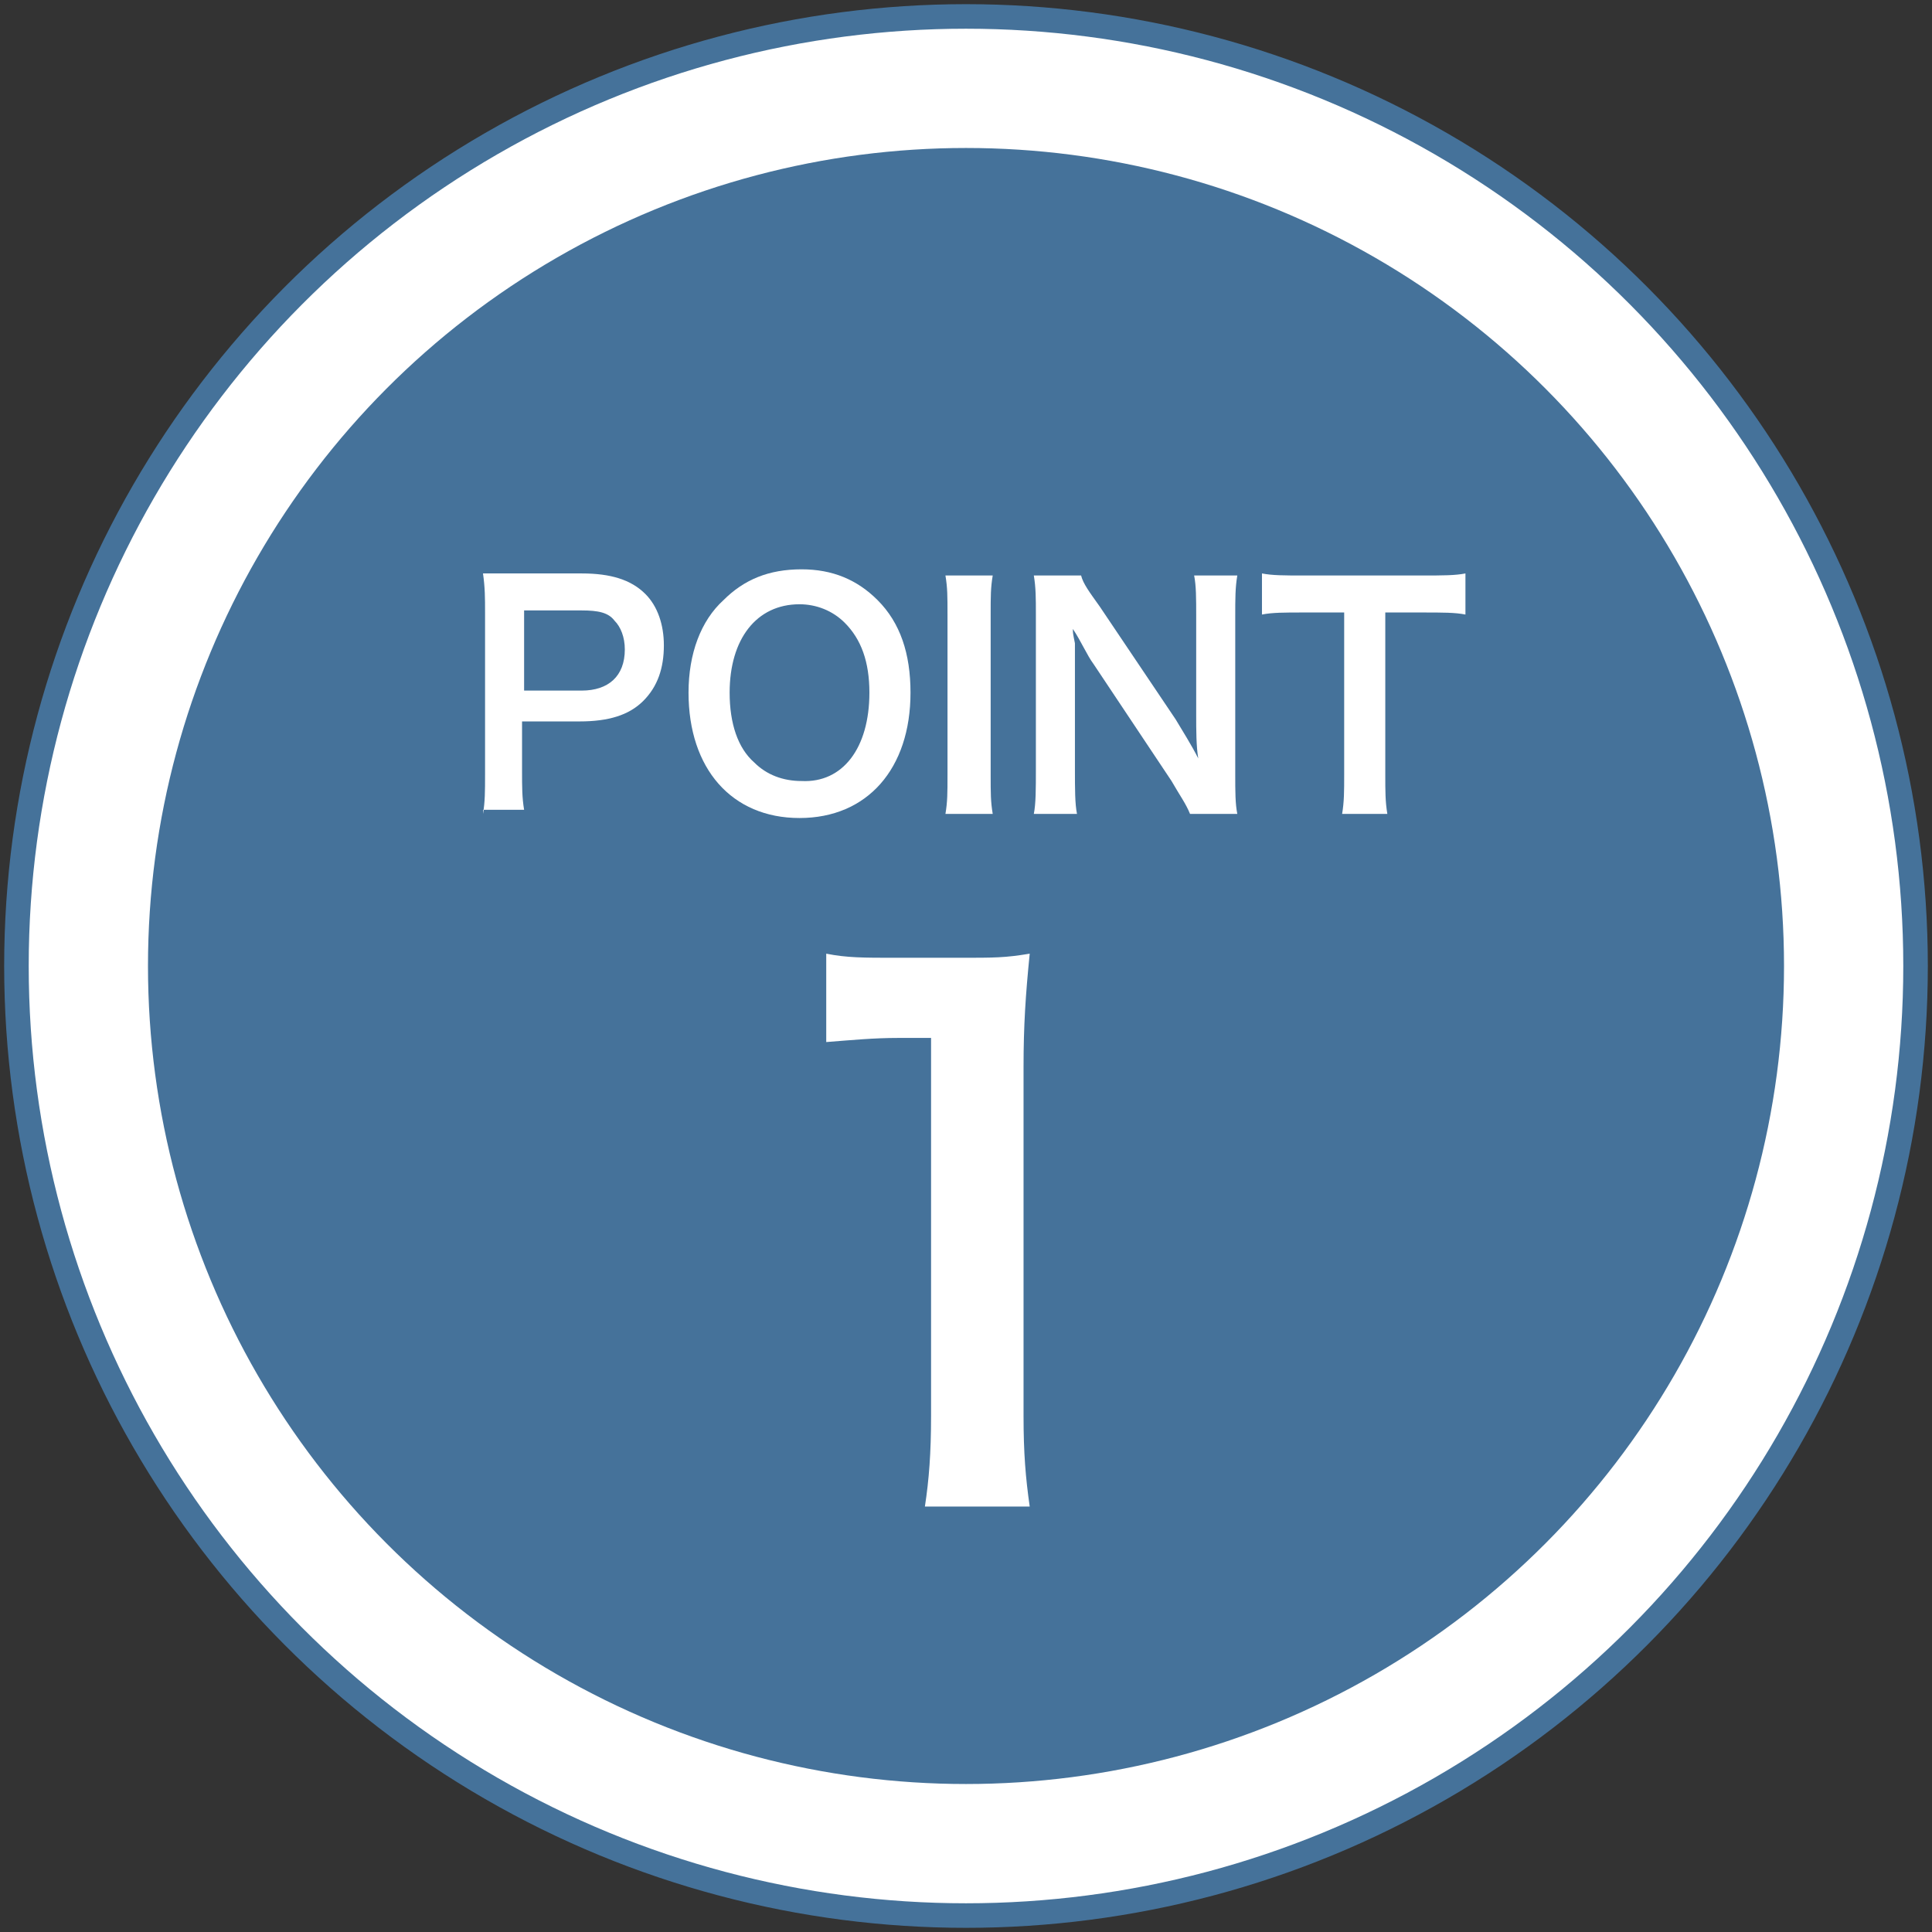
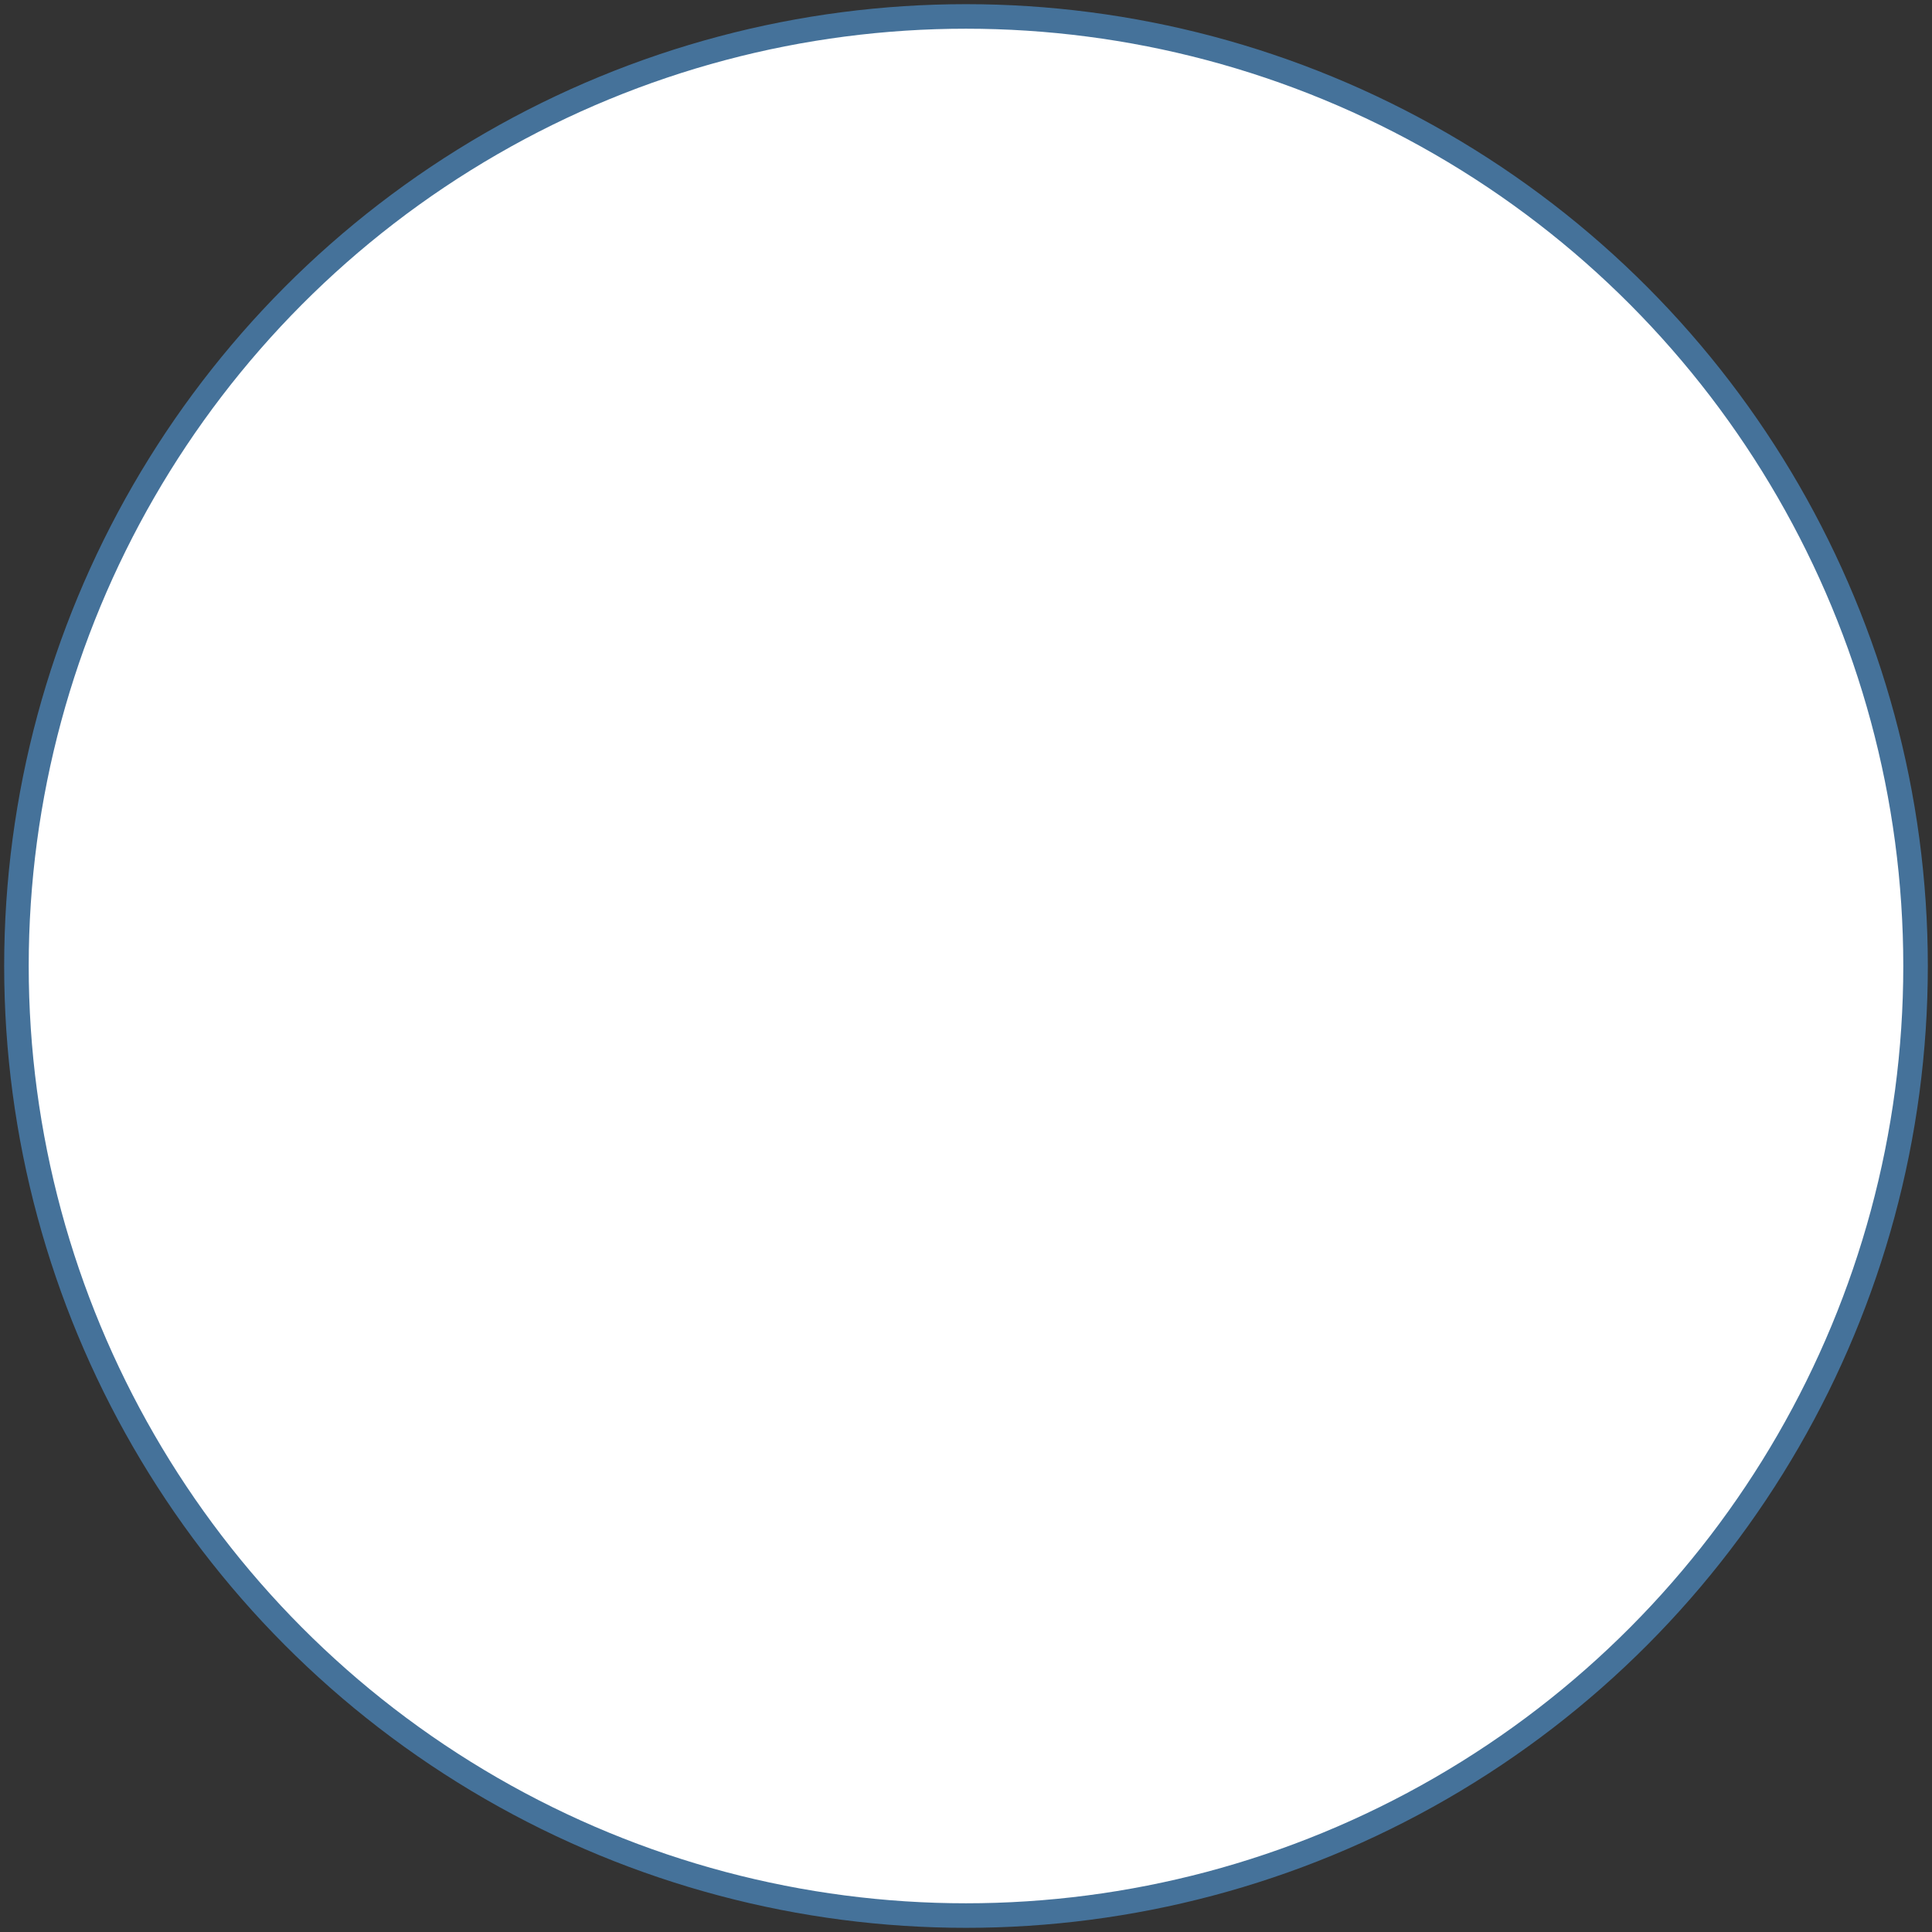
<svg xmlns="http://www.w3.org/2000/svg" version="1.1" id="レイヤー_1" x="0px" y="0px" viewBox="0 0 94 94" style="enable-background:new 0 0 94 94;" xml:space="preserve">
  <rect x="0" y="0" width="94" height="94" fill="#333333" stroke="none" />
  <style type="text/css">
	.st0{fill:#FFFFFF;stroke:#45729A;stroke-width:1.194;stroke-miterlimit:10;}
	.st1{fill:#45729A;}
	.st2{fill:#FFFFFF;}
</style>
  <g>
    <circle class="st0" cx="47" cy="47" r="46.2" />
-     <circle class="st1" cx="47" cy="47" r="39.8" />
    <g>
      <path class="st2" d="M23.5,39.6c0.1-0.6,0.1-1.1,0.1-1.9v-7.9c0-0.7,0-1.2-0.1-1.9c0.6,0,1.1,0,1.8,0h3c1.4,0,2.4,0.3,3.1,1    c0.6,0.6,0.9,1.5,0.9,2.5c0,1.1-0.3,2-1,2.7c-0.7,0.7-1.7,1-3.1,1h-2.8v2.4c0,0.8,0,1.3,0.1,1.9H23.5z M28.3,33.6    c1.3,0,2.1-0.7,2.1-2c0-0.6-0.2-1.1-0.5-1.4c-0.3-0.4-0.8-0.5-1.6-0.5h-2.8v3.9H28.3z" />
-       <path class="st2" d="M42.7,29.2c1.1,1.1,1.6,2.6,1.6,4.5c0,3.7-2.1,6.1-5.4,6.1s-5.4-2.4-5.4-6.1c0-1.9,0.6-3.5,1.7-4.5    c1-1,2.2-1.5,3.8-1.5C40.5,27.7,41.7,28.2,42.7,29.2z M42.3,33.7c0-1.5-0.4-2.6-1.2-3.4c-0.6-0.6-1.4-0.9-2.2-0.9    c-2.1,0-3.4,1.7-3.4,4.3c0,1.5,0.4,2.7,1.2,3.4c0.6,0.6,1.4,0.9,2.3,0.9C41,38.1,42.3,36.4,42.3,33.7z" />
      <path class="st2" d="M48.3,28c-0.1,0.6-0.1,1-0.1,1.9v7.8c0,0.9,0,1.3,0.1,1.9H46c0.1-0.6,0.1-1,0.1-1.9v-7.8c0-0.9,0-1.3-0.1-1.9    H48.3z" />
      <path class="st2" d="M57.9,39.6c-0.2-0.5-0.5-0.9-0.9-1.6l-3.8-5.7c-0.3-0.4-0.6-1.1-1-1.7c0,0.2,0,0.2,0.1,0.7c0,0.3,0,0.9,0,1.3    v4.8c0,1,0,1.7,0.1,2.2h-2.1c0.1-0.5,0.1-1.2,0.1-2.2v-7.5c0-0.8,0-1.3-0.1-1.9h2.3c0.1,0.4,0.4,0.8,0.9,1.5l3.7,5.5    c0.3,0.5,0.8,1.3,1.1,1.9c-0.1-0.6-0.1-1.4-0.1-2.1V30c0-0.9,0-1.5-0.1-2h2.1c-0.1,0.6-0.1,1.1-0.1,2v7.7c0,0.8,0,1.4,0.1,1.9    H57.9z" />
      <path class="st2" d="M67.4,37.7c0,0.8,0,1.3,0.1,1.9h-2.2c0.1-0.6,0.1-1.1,0.1-1.9v-7.9h-2c-0.9,0-1.5,0-2,0.1v-2    c0.5,0.1,1.1,0.1,2,0.1h5.8c1,0,1.6,0,2.1-0.1v2c-0.5-0.1-1.1-0.1-2.1-0.1h-1.8V37.7z" />
      <path class="st2" d="M45,73.3c0.2-1.3,0.3-2.6,0.3-4.4V50.5h-1.6c-1.2,0-2.2,0.1-3.5,0.2v-4.3c1,0.2,1.8,0.2,3.4,0.2h3.1    c1.7,0,2.2,0,3.4-0.2c-0.2,2-0.3,3.5-0.3,5.5v17c0,1.8,0.1,3,0.3,4.4H45z" />
    </g>
  </g>
</svg>